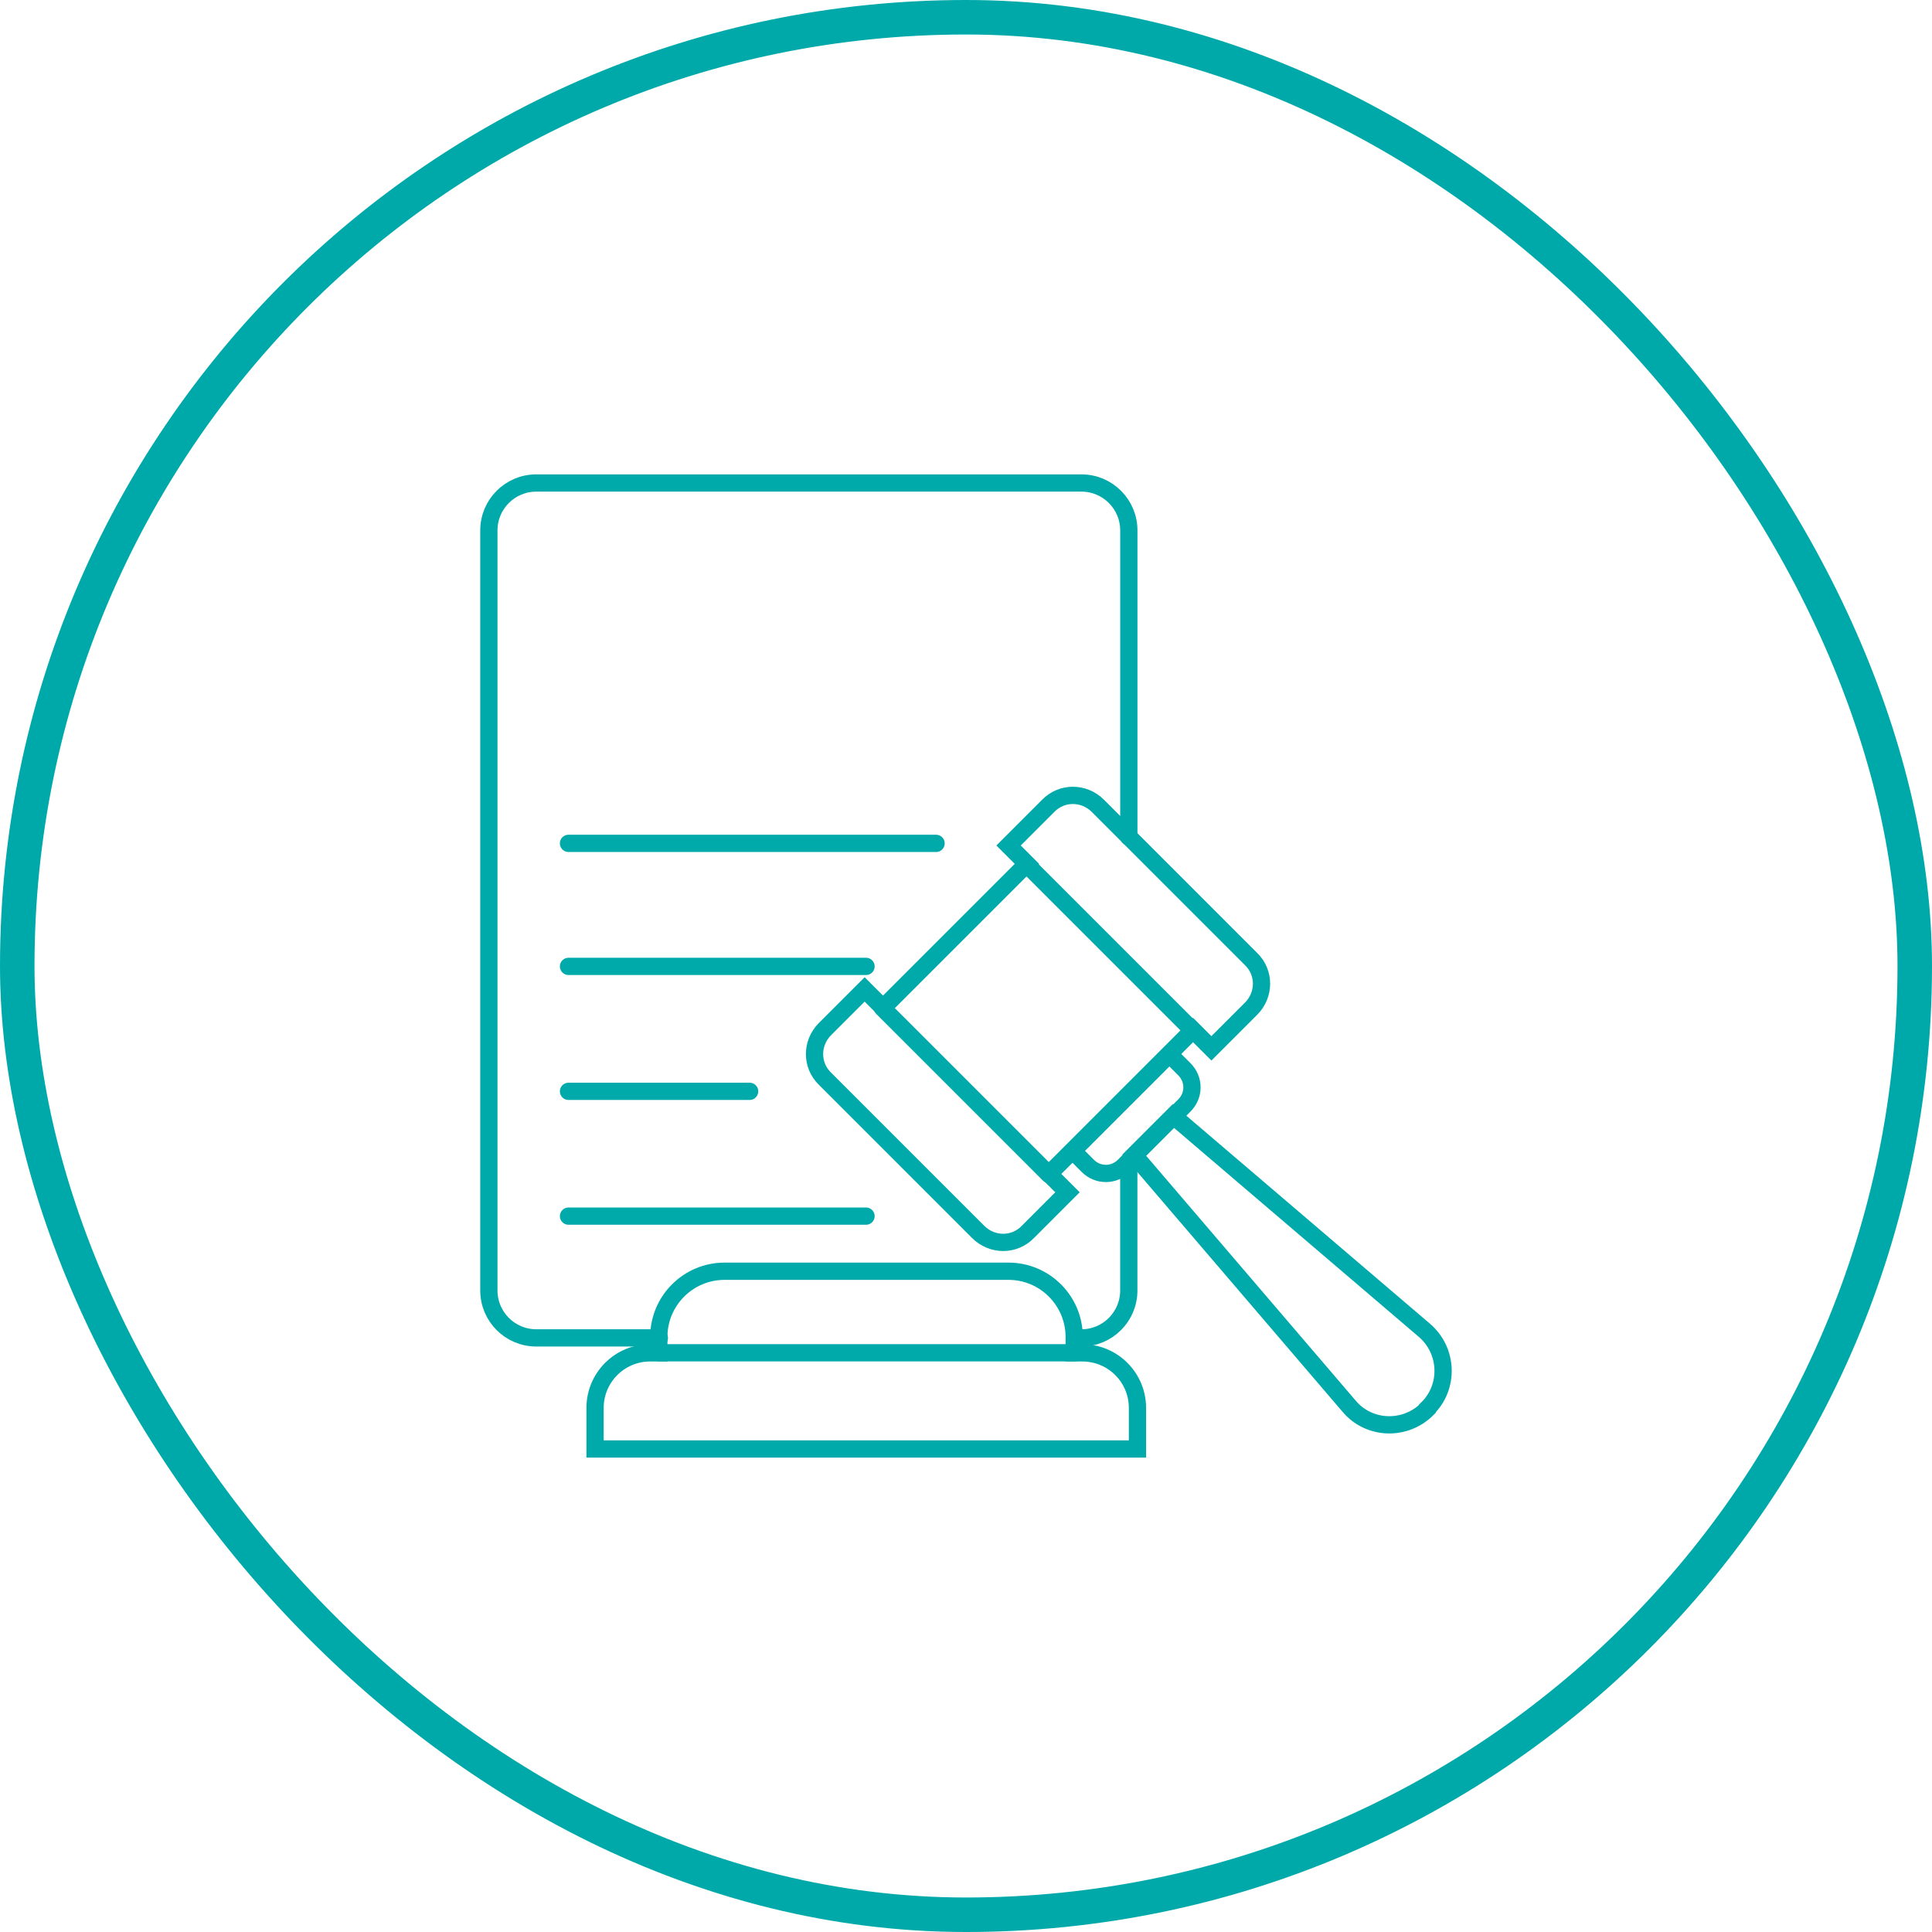
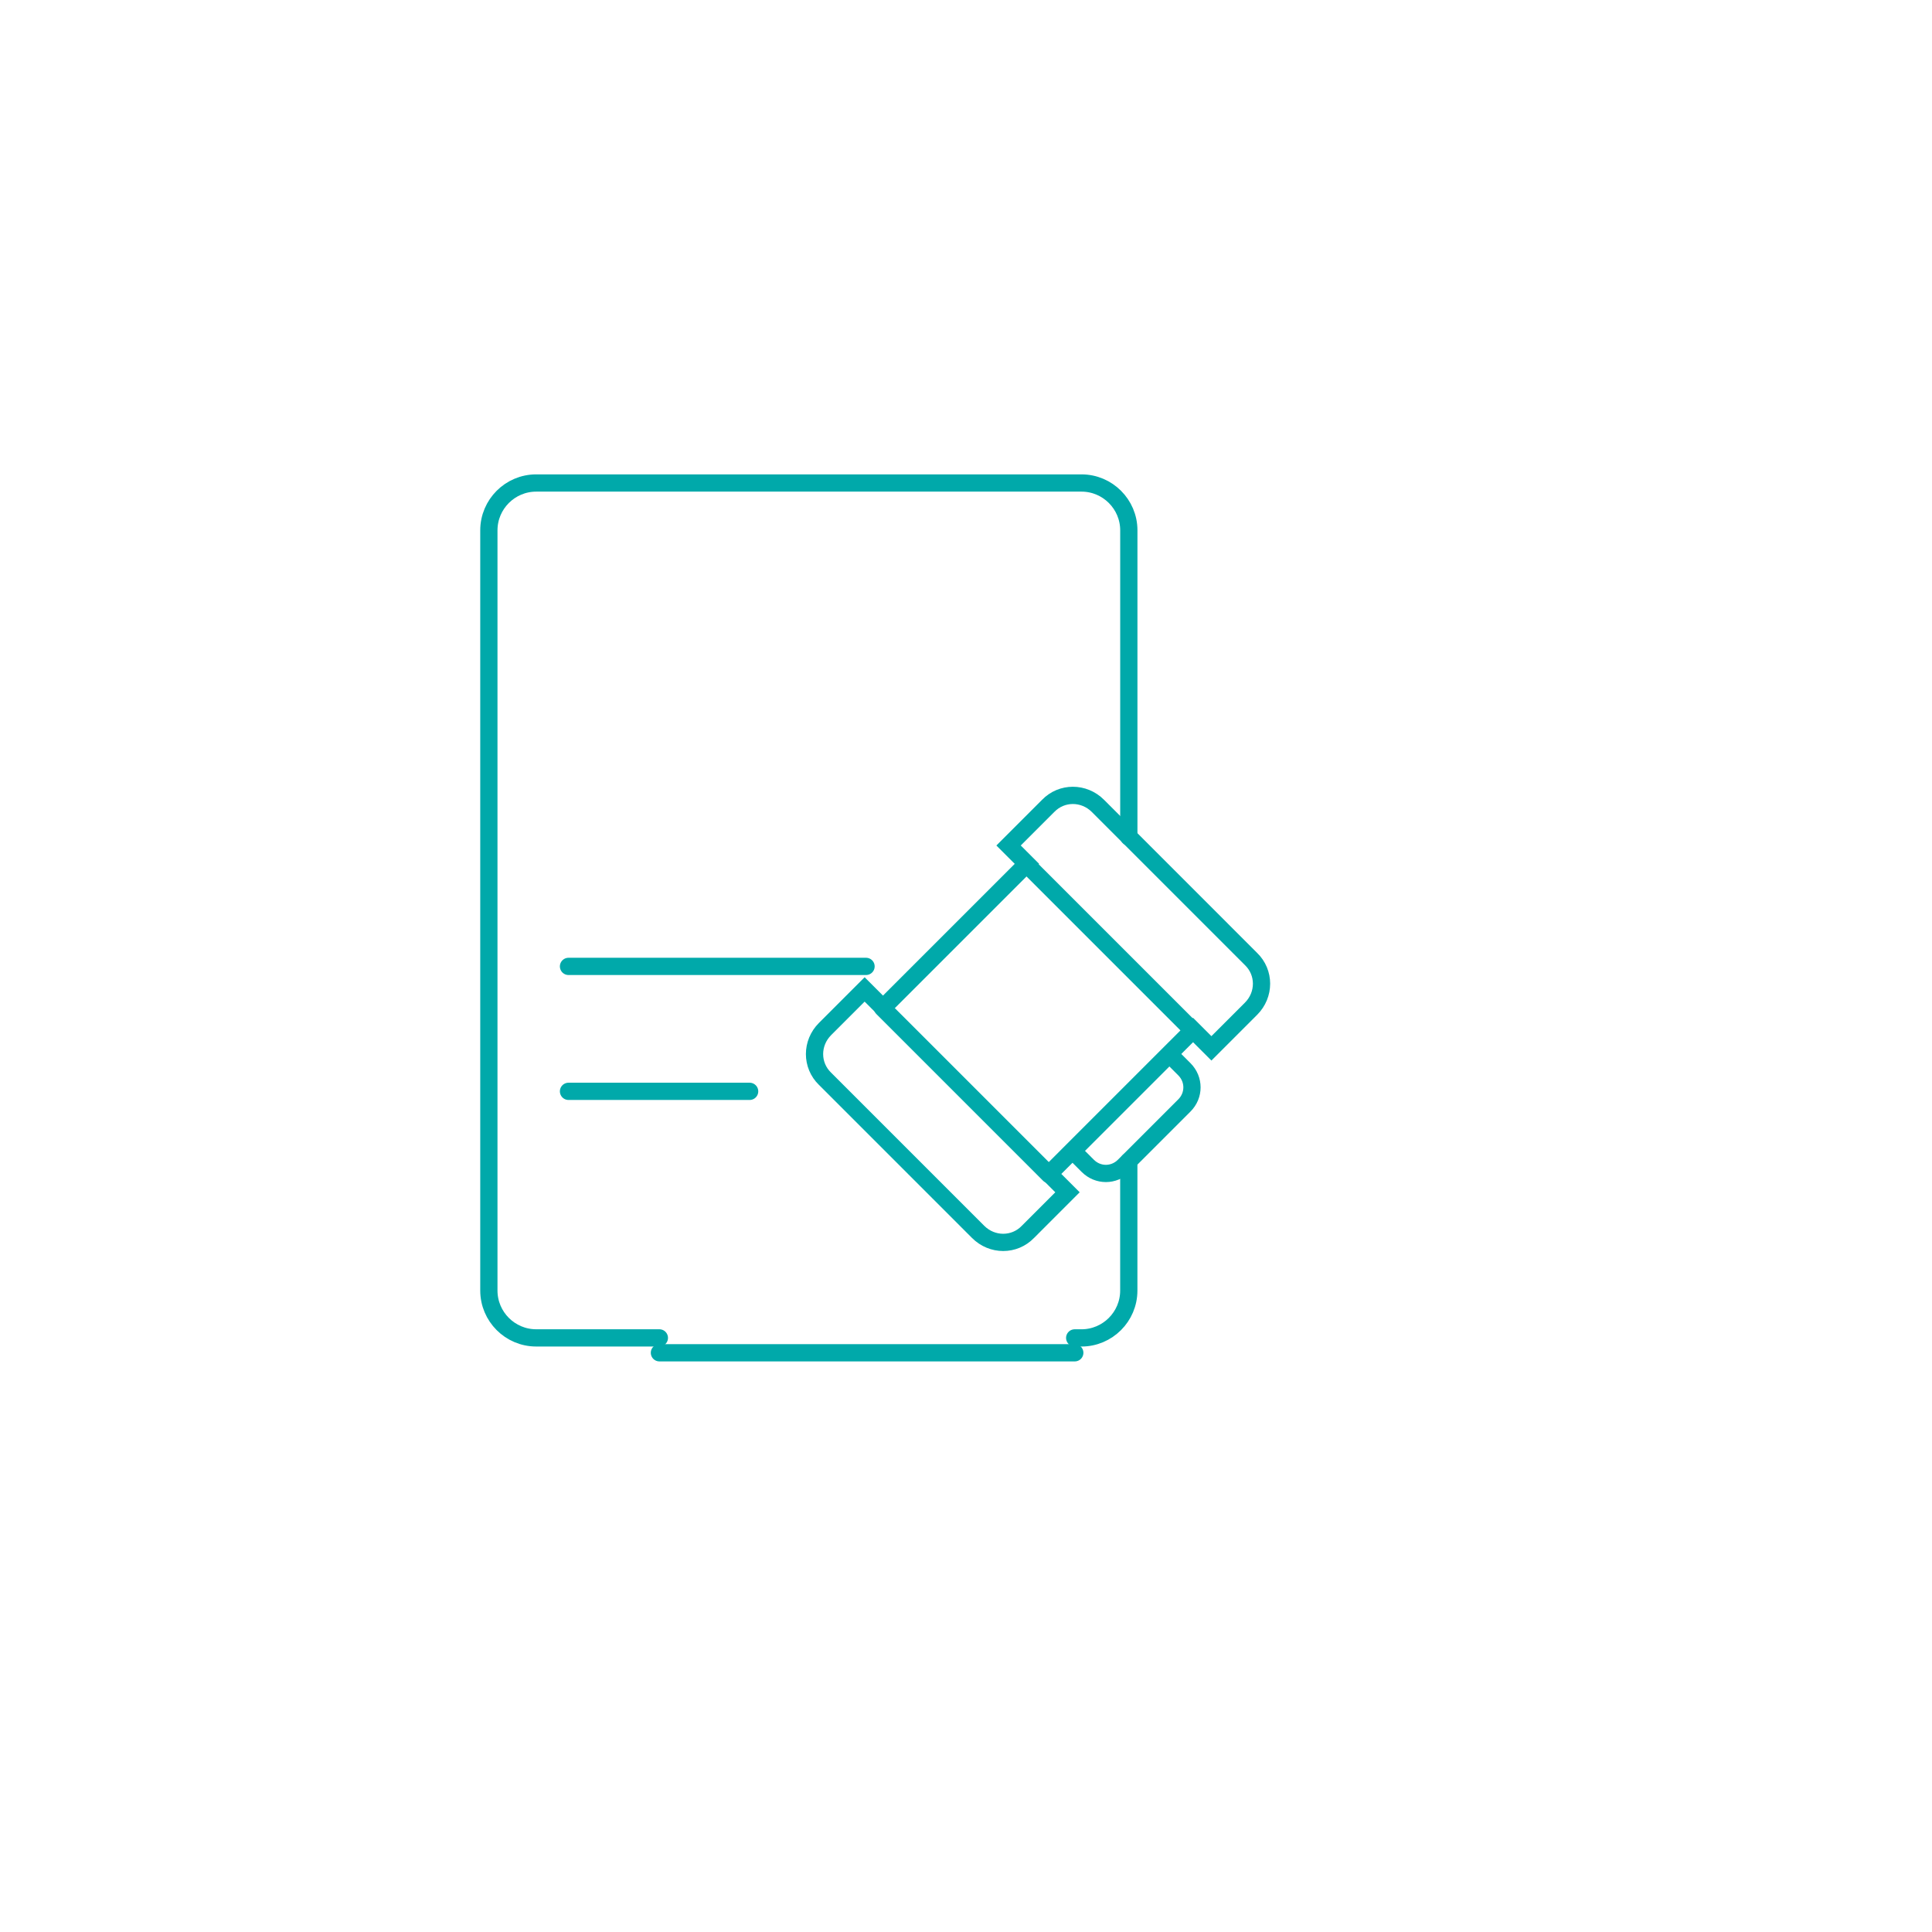
<svg xmlns="http://www.w3.org/2000/svg" width="112" height="112" viewBox="0 0 112 112" fill="none">
-   <rect x="1" y="1" width="110" height="110" rx="55" stroke="#00A9A9" stroke-width="2" />
-   <path d="M54.265 48.891H32.957" stroke="#00A9AA" stroke-miterlimit="10" stroke-linecap="round" />
  <path d="M50.205 56.023H32.957" stroke="#00A9AA" stroke-miterlimit="10" stroke-linecap="round" />
  <path d="M43.457 63.266H32.957" stroke="#00A9AA" stroke-miterlimit="10" stroke-linecap="round" />
-   <path d="M50.205 70.5H32.957" stroke="#00A9AA" stroke-miterlimit="10" stroke-linecap="round" />
-   <path d="M62.776 78.427H62.272V77.503C62.272 75.403 60.564 73.695 58.464 73.695H42C39.9 73.695 38.192 75.403 38.192 77.503V78.427H37.688C35.924 78.427 34.496 79.855 34.496 81.619V83.999H65.94V81.619C65.94 79.855 64.512 78.427 62.748 78.427H62.776Z" stroke="#00A9AA" stroke-miterlimit="10" stroke-linecap="round" />
  <path d="M62.306 78.422H38.227" stroke="#00A9AA" stroke-miterlimit="10" stroke-linecap="round" />
  <path d="M58.468 49.014L59.532 50.078L51.188 58.422L50.124 57.358L47.828 59.654C47.016 60.466 47.016 61.754 47.828 62.538L56.704 71.414C57.516 72.226 58.804 72.226 59.588 71.414L61.883 69.118L60.819 68.054L69.163 59.71L70.227 60.774L72.523 58.478C73.335 57.666 73.335 56.378 72.523 55.594L63.648 46.718C62.836 45.906 61.547 45.906 60.764 46.718L58.468 49.014Z" stroke="#00A9AA" stroke-miterlimit="10" stroke-linecap="round" />
  <path d="M51.156 58.43L60.816 68.09" stroke="#00A9AA" stroke-miterlimit="10" stroke-linecap="round" />
  <path d="M59.5 50.094L69.16 59.754" stroke="#00A9AA" stroke-miterlimit="10" stroke-linecap="round" />
  <path d="M68.659 64.085L65.159 67.585C64.571 68.173 63.647 68.173 63.059 67.585L62.191 66.717L67.791 61.117L68.659 61.985C69.247 62.573 69.247 63.497 68.659 64.085Z" stroke="#00A9AA" stroke-miterlimit="10" stroke-linecap="round" />
-   <path d="M82.742 81.683C81.454 82.971 79.354 82.887 78.206 81.515L65.746 66.956L68.014 64.688L82.574 77.119C83.946 78.295 84.03 80.395 82.742 81.655V81.683Z" stroke="#00A9AA" stroke-miterlimit="10" stroke-linecap="round" />
  <path d="M65.437 67.312V74.816C65.437 76.328 64.205 77.56 62.693 77.56H62.301" stroke="#00A9AA" stroke-miterlimit="10" stroke-linecap="round" />
  <path d="M38.224 77.559H31.084C29.572 77.559 28.34 76.327 28.34 74.815V30.744C28.34 29.232 29.572 28 31.084 28H62.695C64.207 28 65.439 29.232 65.439 30.744V48.524" stroke="#00A9AA" stroke-miterlimit="10" stroke-linecap="round" />
</svg>